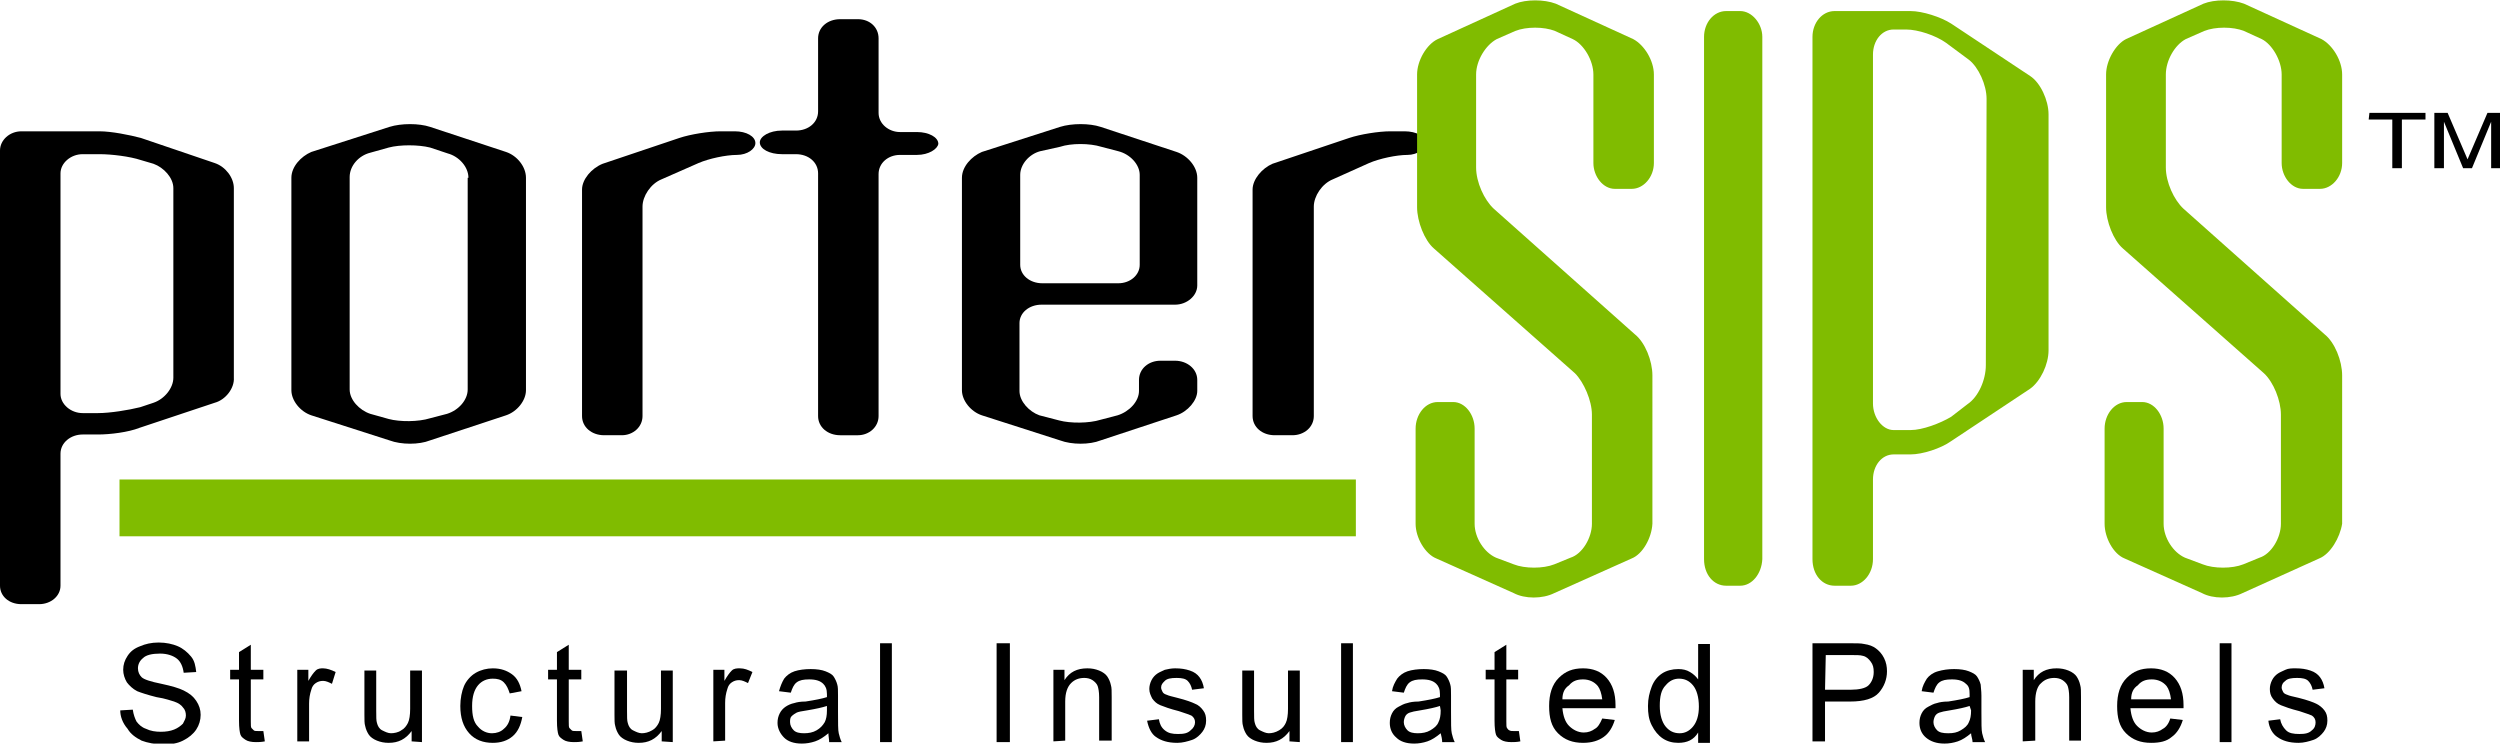
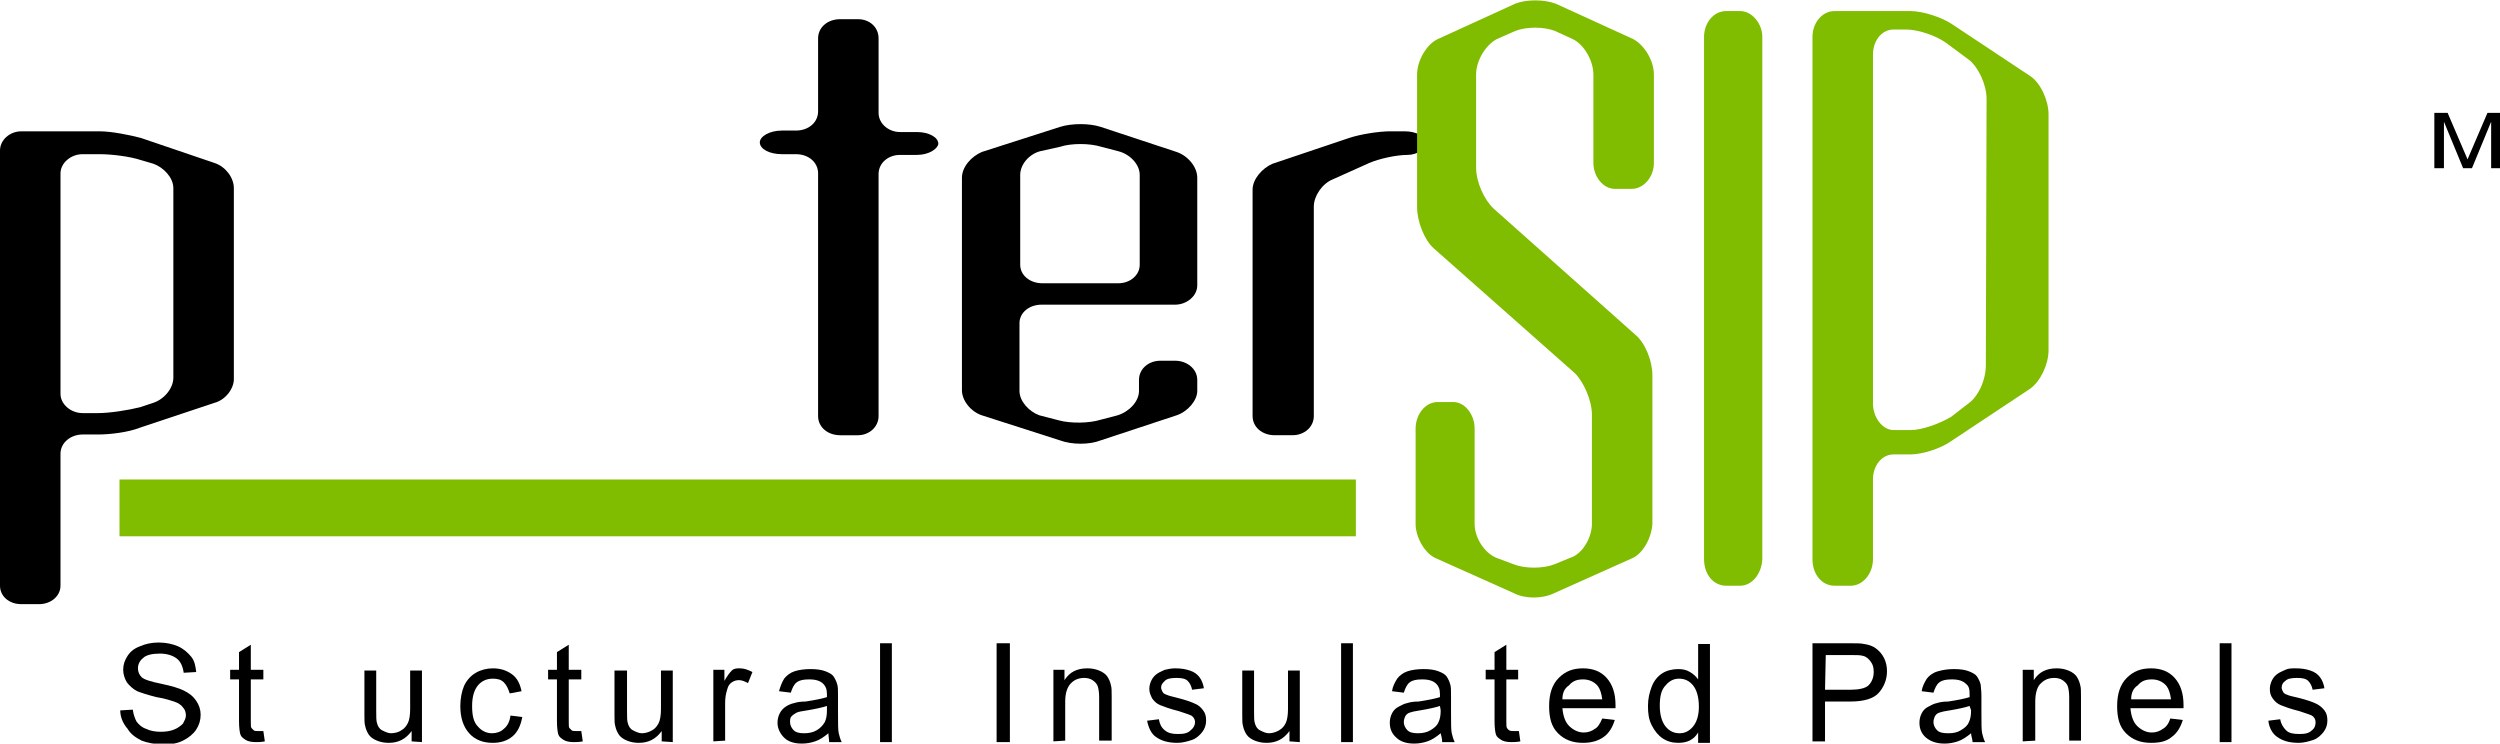
<svg xmlns="http://www.w3.org/2000/svg" version="1.1" id="Layer_1" x="0px" y="0px" viewBox="0 0 338.9 100.8" style="enable-background:new 0 0 338.9 100.8;" xml:space="preserve">
  <style type="text/css">
	.st0{fill:#80BC00;}
</style>
  <g>
    <path d="M16.3,96.3l1.7-0.1c0.1,0.7,0.3,1.2,0.5,1.6c0.3,0.4,0.7,0.8,1.3,1c0.6,0.3,1.3,0.4,2,0.4c0.7,0,1.3-0.1,1.8-0.3   s0.9-0.5,1.2-0.8c0.2-0.4,0.4-0.7,0.4-1.1c0-0.4-0.1-0.8-0.4-1.1c-0.2-0.3-0.6-0.6-1.2-0.8c-0.4-0.1-1.1-0.4-2.4-0.6   c-1.2-0.3-2.1-0.6-2.6-0.8c-0.6-0.3-1.1-0.8-1.4-1.2c-0.3-0.5-0.5-1.1-0.5-1.7c0-0.7,0.2-1.3,0.6-1.9c0.4-0.6,0.9-1,1.7-1.3   c0.7-0.3,1.5-0.5,2.5-0.5c1,0,1.9,0.2,2.6,0.5s1.3,0.8,1.8,1.4s0.6,1.3,0.7,2.1l-1.7,0.1c-0.1-0.8-0.4-1.5-0.9-1.9   s-1.3-0.7-2.3-0.7c-1.1,0-1.9,0.2-2.3,0.6c-0.5,0.4-0.7,0.9-0.7,1.4c0,0.5,0.2,0.9,0.5,1.2c0.3,0.3,1.2,0.6,2.7,0.9   c1.4,0.3,2.4,0.6,3,0.9c0.8,0.4,1.3,0.8,1.7,1.4s0.6,1.2,0.6,1.9c0,0.7-0.2,1.4-0.6,2s-1,1.1-1.8,1.5s-1.6,0.5-2.6,0.5   c-1.2,0-2.2-0.2-3-0.5c-0.8-0.4-1.5-0.9-1.9-1.6C16.6,98,16.3,97.1,16.3,96.3z" />
    <path d="M35.7,99.1l0.2,1.4c-0.5,0.1-0.9,0.1-1.2,0.1c-0.6,0-1.1-0.1-1.4-0.3c-0.3-0.2-0.6-0.4-0.7-0.7c-0.1-0.3-0.2-0.9-0.2-1.9   v-5.6h-1.2v-1.3h1.2v-2.4l1.6-1v3.4h1.7v1.3h-1.7v5.7c0,0.5,0,0.8,0.1,0.9s0.2,0.2,0.3,0.3c0.1,0.1,0.3,0.1,0.6,0.1   C35.2,99.1,35.4,99.1,35.7,99.1z" />
-     <path d="M40.3,100.5v-9.7h1.5v1.5c0.4-0.7,0.7-1.1,1-1.4s0.7-0.3,1-0.3c0.5,0,1.1,0.2,1.7,0.5L45,92.7c-0.4-0.2-0.8-0.4-1.2-0.4   c-0.4,0-0.7,0.1-1,0.3s-0.5,0.5-0.6,0.9c-0.2,0.6-0.3,1.2-0.3,1.9v5.1L40.3,100.5L40.3,100.5z" />
    <path d="M55.8,100.5v-1.4c-0.8,1.1-1.8,1.6-3.1,1.6c-0.6,0-1.1-0.1-1.6-0.3s-0.9-0.5-1.1-0.8c-0.2-0.3-0.4-0.7-0.5-1.2   c-0.1-0.3-0.1-0.8-0.1-1.5v-6h1.6v5.4c0,0.9,0,1.4,0.1,1.7c0.1,0.4,0.3,0.8,0.7,1s0.8,0.4,1.2,0.4s1-0.1,1.4-0.4   c0.4-0.2,0.7-0.6,0.9-1s0.3-1.1,0.3-1.9v-5.2h1.6v9.7L55.8,100.5L55.8,100.5z" />
    <path d="M69.2,97l1.6,0.2c-0.2,1.1-0.6,2-1.3,2.6s-1.6,0.9-2.7,0.9c-1.3,0-2.4-0.4-3.2-1.3s-1.2-2.1-1.2-3.7c0-1,0.2-2,0.5-2.7   s0.9-1.4,1.6-1.8s1.5-0.6,2.3-0.6c1.1,0,1.9,0.3,2.6,0.8c0.7,0.5,1.1,1.3,1.3,2.3L69.1,94c-0.2-0.6-0.4-1.1-0.8-1.5   S67.4,92,66.8,92c-0.8,0-1.5,0.3-2,0.9c-0.5,0.6-0.8,1.5-0.8,2.8c0,1.3,0.2,2.2,0.8,2.8c0.5,0.6,1.2,0.9,1.9,0.9   c0.6,0,1.2-0.2,1.6-0.6C68.8,98.4,69.1,97.8,69.2,97z" />
    <path d="M78.8,99.1l0.2,1.4c-0.5,0.1-0.9,0.1-1.2,0.1c-0.6,0-1.1-0.1-1.4-0.3s-0.6-0.4-0.7-0.7c-0.1-0.3-0.2-0.9-0.2-1.9v-5.6h-1.2   v-1.3h1.2v-2.4l1.6-1v3.4h1.7v1.3h-1.7v5.7c0,0.5,0,0.8,0.1,0.9s0.2,0.2,0.3,0.3s0.3,0.1,0.6,0.1C78.2,99.1,78.5,99.1,78.8,99.1z" />
    <path d="M89.7,100.5v-1.4c-0.8,1.1-1.8,1.6-3.1,1.6c-0.6,0-1.1-0.1-1.6-0.3s-0.9-0.5-1.1-0.8c-0.2-0.3-0.4-0.7-0.5-1.2   c-0.1-0.3-0.1-0.8-0.1-1.5v-6H85v5.4c0,0.9,0,1.4,0.1,1.7c0.1,0.4,0.3,0.8,0.7,1s0.8,0.4,1.2,0.4s0.9-0.1,1.4-0.4   c0.4-0.2,0.7-0.6,0.9-1s0.3-1.1,0.3-1.9v-5.2h1.6v9.7L89.7,100.5L89.7,100.5z" />
    <path d="M96.7,100.5v-9.7h1.5v1.5c0.4-0.7,0.7-1.1,1-1.4s0.7-0.3,1.1-0.3c0.6,0,1.1,0.2,1.7,0.5l-0.6,1.5c-0.4-0.2-0.8-0.4-1.2-0.4   c-0.4,0-0.7,0.1-1,0.3s-0.5,0.5-0.6,0.9c-0.2,0.6-0.3,1.2-0.3,1.9v5.1L96.7,100.5L96.7,100.5z" />
    <path d="M112.3,99.4c-0.6,0.5-1.2,0.9-1.8,1.1c-0.6,0.2-1.2,0.3-1.8,0.3c-1.1,0-1.9-0.3-2.4-0.8s-0.9-1.2-0.9-2   c0-0.5,0.1-0.9,0.3-1.3c0.2-0.4,0.5-0.7,0.8-0.9c0.3-0.2,0.7-0.4,1.2-0.5c0.3-0.1,0.8-0.2,1.5-0.2c1.3-0.2,2.3-0.4,2.9-0.6   c0-0.2,0-0.4,0-0.4c0-0.7-0.2-1.1-0.5-1.4c-0.4-0.4-1-0.6-1.9-0.6c-0.8,0-1.3,0.1-1.7,0.4c-0.4,0.3-0.6,0.8-0.8,1.4l-1.6-0.2   c0.2-0.7,0.4-1.2,0.7-1.7c0.3-0.4,0.8-0.8,1.4-1s1.4-0.3,2.2-0.3c0.8,0,1.5,0.1,2,0.3c0.5,0.2,0.9,0.4,1.1,0.7s0.4,0.7,0.5,1.1   c0.1,0.3,0.1,0.8,0.1,1.5v2.2c0,1.5,0,2.5,0.1,2.9s0.2,0.8,0.4,1.2h-1.7C112.4,100.2,112.3,99.8,112.3,99.4z M112.1,95.7   c-0.6,0.2-1.5,0.4-2.7,0.6c-0.7,0.1-1.2,0.2-1.4,0.3s-0.5,0.3-0.7,0.5s-0.2,0.5-0.2,0.8c0,0.4,0.2,0.8,0.5,1.1s0.8,0.4,1.4,0.4   s1.2-0.1,1.7-0.4s0.8-0.6,1.1-1.1c0.2-0.4,0.3-0.9,0.3-1.6L112.1,95.7L112.1,95.7z" />
    <path d="M119.3,100.5V87.2h1.6v13.4H119.3z" />
    <path d="M135.1,100.5V87.2h1.8v13.4H135.1z" />
    <path d="M142.8,100.5v-9.7h1.5v1.4c0.7-1.1,1.7-1.6,3.1-1.6c0.6,0,1.1,0.1,1.6,0.3c0.5,0.2,0.9,0.5,1.1,0.8   c0.2,0.3,0.4,0.7,0.5,1.2c0.1,0.3,0.1,0.8,0.1,1.6v5.9H149v-5.9c0-0.7-0.1-1.2-0.2-1.5s-0.4-0.6-0.7-0.8c-0.3-0.2-0.7-0.3-1.1-0.3   c-0.7,0-1.3,0.2-1.8,0.7c-0.5,0.5-0.8,1.3-0.8,2.5v5.3L142.8,100.5L142.8,100.5z" />
    <path d="M155.5,97.7l1.6-0.2c0.1,0.6,0.3,1.1,0.8,1.5s1,0.5,1.8,0.5s1.3-0.1,1.7-0.5c0.4-0.3,0.6-0.7,0.6-1.1   c0-0.4-0.2-0.7-0.5-0.9c-0.2-0.1-0.8-0.3-1.7-0.6c-1.2-0.3-2-0.6-2.5-0.8c-0.5-0.2-0.8-0.5-1.1-0.9c-0.2-0.4-0.4-0.8-0.4-1.3   c0-0.4,0.1-0.8,0.3-1.2c0.2-0.4,0.5-0.7,0.8-0.9c0.3-0.2,0.6-0.3,1-0.5c0.4-0.1,0.9-0.2,1.4-0.2c0.8,0,1.4,0.1,2,0.3s1,0.5,1.3,0.9   s0.5,0.9,0.6,1.5l-1.6,0.2c-0.1-0.5-0.3-0.9-0.6-1.2s-0.8-0.4-1.5-0.4c-0.8,0-1.3,0.1-1.6,0.4s-0.5,0.5-0.5,0.9   c0,0.2,0.1,0.4,0.2,0.6c0.1,0.2,0.3,0.3,0.6,0.4c0.2,0.1,0.6,0.2,1.4,0.4c1.2,0.3,2,0.6,2.4,0.8c0.5,0.2,0.8,0.5,1.1,0.9   c0.3,0.4,0.4,0.8,0.4,1.4c0,0.6-0.2,1.1-0.5,1.5s-0.8,0.9-1.4,1.1s-1.3,0.4-2,0.4c-1.3,0-2.2-0.3-2.9-0.8   C156.1,99.5,155.7,98.7,155.5,97.7z" />
    <path d="M174.8,100.5v-1.4c-0.8,1.1-1.8,1.6-3.1,1.6c-0.6,0-1.1-0.1-1.6-0.3s-0.9-0.5-1.1-0.8c-0.2-0.3-0.4-0.7-0.5-1.2   c-0.1-0.3-0.1-0.8-0.1-1.5v-6h1.6v5.4c0,0.9,0,1.4,0.1,1.7c0.1,0.4,0.3,0.8,0.7,1s0.8,0.4,1.2,0.4s0.9-0.1,1.4-0.4s0.7-0.6,0.9-1   s0.3-1.1,0.3-1.9v-5.2h1.6v9.7L174.8,100.5L174.8,100.5z" />
    <path d="M181.8,100.5V87.2h1.6v13.4H181.8z" />
    <path d="M195.3,99.4c-0.6,0.5-1.2,0.9-1.8,1.1c-0.6,0.2-1.2,0.3-1.8,0.3c-1.1,0-1.9-0.3-2.4-0.8c-0.6-0.5-0.9-1.2-0.9-2   c0-0.5,0.1-0.9,0.3-1.3s0.5-0.7,0.9-0.9c0.4-0.2,0.7-0.4,1.2-0.5c0.3-0.1,0.8-0.2,1.5-0.2c1.3-0.2,2.3-0.4,2.9-0.6   c0-0.2,0-0.4,0-0.4c0-0.7-0.2-1.1-0.5-1.4c-0.4-0.4-1-0.6-1.9-0.6c-0.8,0-1.3,0.1-1.7,0.4c-0.4,0.3-0.6,0.8-0.8,1.4l-1.6-0.2   c0.1-0.7,0.4-1.2,0.7-1.7c0.3-0.4,0.8-0.8,1.4-1c0.6-0.2,1.4-0.3,2.2-0.3c0.8,0,1.5,0.1,2,0.3s0.9,0.4,1.1,0.7s0.4,0.7,0.5,1.1   c0.1,0.3,0.1,0.8,0.1,1.5v2.2c0,1.5,0,2.5,0.1,2.9s0.2,0.8,0.4,1.2h-1.7C195.5,100.2,195.4,99.8,195.3,99.4z M195.2,95.7   c-0.6,0.2-1.5,0.4-2.7,0.6c-0.7,0.1-1.1,0.2-1.4,0.3s-0.5,0.3-0.6,0.5s-0.2,0.5-0.2,0.8c0,0.4,0.2,0.8,0.5,1.1s0.8,0.4,1.4,0.4   c0.6,0,1.2-0.1,1.7-0.4s0.9-0.6,1.1-1.1c0.2-0.4,0.3-0.9,0.3-1.6L195.2,95.7L195.2,95.7z" />
    <path d="M205.9,99.1l0.2,1.4c-0.5,0.1-0.9,0.1-1.2,0.1c-0.6,0-1.1-0.1-1.4-0.3c-0.3-0.2-0.6-0.4-0.7-0.7c-0.1-0.3-0.2-0.9-0.2-1.9   v-5.6h-1.2v-1.3h1.2v-2.4l1.6-1v3.4h1.6v1.3h-1.6v5.7c0,0.5,0,0.8,0.1,0.9c0.1,0.1,0.1,0.2,0.3,0.3s0.3,0.1,0.6,0.1   C205.4,99.1,205.6,99.1,205.9,99.1z" />
    <path d="M217.2,97.4l1.7,0.2c-0.3,1-0.8,1.8-1.5,2.3s-1.6,0.8-2.8,0.8c-1.4,0-2.5-0.4-3.4-1.3s-1.2-2.1-1.2-3.7   c0-1.6,0.4-2.9,1.3-3.8s1.9-1.3,3.3-1.3c1.3,0,2.4,0.4,3.2,1.3s1.2,2.1,1.2,3.7c0,0.1,0,0.2,0,0.4h-7.2c0.1,1.1,0.4,1.9,0.9,2.4   s1.2,0.9,2,0.9c0.6,0,1.1-0.2,1.5-0.5C216.6,98.6,216.9,98.1,217.2,97.4z M211.8,94.8h5.4c-0.1-0.8-0.3-1.4-0.6-1.8   c-0.5-0.6-1.2-0.9-2-0.9c-0.8,0-1.4,0.2-1.9,0.8C212.1,93.3,211.8,93.9,211.8,94.8z" />
    <path d="M230.2,100.5v-1.2c-0.6,1-1.5,1.4-2.7,1.4c-0.8,0-1.5-0.2-2.1-0.6c-0.6-0.4-1.1-1-1.5-1.8s-0.5-1.6-0.5-2.6   c0-1,0.2-1.8,0.5-2.6s0.8-1.4,1.4-1.8s1.4-0.6,2.2-0.6c0.6,0,1.1,0.1,1.6,0.4s0.8,0.6,1.1,1v-4.8h1.6v13.4H230.2z M225,95.7   c0,1.2,0.3,2.2,0.8,2.8c0.5,0.6,1.1,0.9,1.9,0.9c0.7,0,1.3-0.3,1.8-0.9c0.5-0.6,0.8-1.5,0.8-2.7c0-1.3-0.3-2.3-0.8-2.9   c-0.5-0.6-1.1-0.9-1.9-0.9c-0.7,0-1.3,0.3-1.8,0.9C225.2,93.5,225,94.4,225,95.7z" />
    <path d="M245.7,100.5V87.2h5c0.9,0,1.6,0,2,0.1c0.7,0.1,1.2,0.3,1.6,0.6c0.4,0.3,0.8,0.7,1.1,1.3c0.3,0.6,0.4,1.2,0.4,1.8   c0,1.1-0.4,2.1-1.1,2.9c-0.7,0.8-2,1.2-3.9,1.2h-3.4v5.4L245.7,100.5L245.7,100.5z M247.4,93.5h3.5c1.1,0,2-0.2,2.4-0.6   s0.7-1,0.7-1.8c0-0.6-0.1-1-0.4-1.4s-0.6-0.7-1.1-0.8c-0.3-0.1-0.9-0.1-1.6-0.1h-3.4L247.4,93.5L247.4,93.5z" />
    <path d="M267.2,99.4c-0.6,0.5-1.2,0.9-1.8,1.1c-0.6,0.2-1.2,0.3-1.8,0.3c-1.1,0-1.9-0.3-2.5-0.8s-0.9-1.2-0.9-2   c0-0.5,0.1-0.9,0.3-1.3c0.2-0.4,0.5-0.7,0.9-0.9c0.4-0.2,0.7-0.4,1.2-0.5c0.3-0.1,0.8-0.2,1.5-0.2c1.3-0.2,2.3-0.4,2.9-0.6   c0-0.2,0-0.4,0-0.4c0-0.7-0.1-1.1-0.5-1.4c-0.4-0.4-1-0.6-1.9-0.6c-0.8,0-1.3,0.1-1.7,0.4c-0.4,0.3-0.6,0.8-0.8,1.4l-1.6-0.2   c0.1-0.7,0.4-1.2,0.7-1.7c0.3-0.4,0.8-0.8,1.5-1s1.4-0.3,2.2-0.3c0.8,0,1.5,0.1,2,0.3c0.5,0.2,0.9,0.4,1.1,0.7   c0.2,0.3,0.4,0.7,0.5,1.1c0,0.3,0.1,0.8,0.1,1.5v2.2c0,1.5,0,2.5,0.1,2.9s0.2,0.8,0.4,1.2h-1.7C267.4,100.2,267.2,99.8,267.2,99.4z    M267,95.7c-0.6,0.2-1.5,0.4-2.7,0.6c-0.7,0.1-1.1,0.2-1.4,0.3s-0.5,0.3-0.6,0.5s-0.2,0.5-0.2,0.8c0,0.4,0.2,0.8,0.5,1.1   s0.8,0.4,1.5,0.4s1.2-0.1,1.7-0.4s0.9-0.6,1.1-1.1c0.2-0.4,0.3-0.9,0.3-1.6L267,95.7L267,95.7z" />
    <path d="M274.2,100.5v-9.7h1.5v1.4c0.7-1.1,1.7-1.6,3.1-1.6c0.6,0,1.1,0.1,1.6,0.3c0.5,0.2,0.9,0.5,1.1,0.8   c0.2,0.3,0.4,0.7,0.5,1.2c0.1,0.3,0.1,0.8,0.1,1.6v5.9h-1.6v-5.9c0-0.7-0.1-1.2-0.2-1.5s-0.4-0.6-0.7-0.8s-0.7-0.3-1.1-0.3   c-0.7,0-1.3,0.2-1.8,0.7c-0.5,0.4-0.8,1.3-0.8,2.5v5.3L274.2,100.5L274.2,100.5z" />
    <path d="M294.2,97.4l1.7,0.2c-0.3,1-0.8,1.8-1.5,2.3c-0.7,0.6-1.6,0.8-2.8,0.8c-1.4,0-2.5-0.4-3.4-1.3s-1.2-2.1-1.2-3.7   c0-1.6,0.4-2.9,1.3-3.8s1.9-1.3,3.3-1.3c1.3,0,2.4,0.4,3.2,1.3s1.2,2.1,1.2,3.7c0,0.1,0,0.2,0,0.4h-7.2c0.1,1.1,0.4,1.9,0.9,2.4   s1.2,0.9,2,0.9c0.6,0,1.1-0.2,1.5-0.5C293.6,98.6,294,98.1,294.2,97.4z M288.9,94.8h5.4c-0.1-0.8-0.3-1.4-0.6-1.8   c-0.5-0.6-1.2-0.9-2-0.9c-0.8,0-1.4,0.2-1.9,0.8C289.2,93.3,288.9,93.9,288.9,94.8z" />
    <path d="M300.9,100.5V87.2h1.6v13.4H300.9z" />
    <path d="M307.5,97.7l1.6-0.2c0.1,0.6,0.4,1.1,0.8,1.5c0.4,0.4,1,0.5,1.8,0.5s1.3-0.1,1.7-0.5c0.4-0.3,0.5-0.7,0.5-1.1   c0-0.4-0.2-0.7-0.5-0.9c-0.2-0.1-0.8-0.3-1.7-0.6c-1.2-0.3-2-0.6-2.5-0.8c-0.5-0.2-0.8-0.5-1.1-0.9s-0.4-0.8-0.4-1.3   c0-0.4,0.1-0.8,0.3-1.2c0.2-0.4,0.5-0.7,0.8-0.9c0.3-0.2,0.6-0.3,1-0.5s0.9-0.2,1.4-0.2c0.8,0,1.4,0.1,2,0.3s1,0.5,1.3,0.9   s0.5,0.9,0.6,1.5l-1.6,0.2c-0.1-0.5-0.3-0.9-0.6-1.2s-0.8-0.4-1.5-0.4c-0.8,0-1.3,0.1-1.6,0.4c-0.3,0.2-0.5,0.5-0.5,0.9   c0,0.2,0.1,0.4,0.2,0.6c0.1,0.2,0.3,0.3,0.6,0.4c0.2,0.1,0.6,0.2,1.5,0.4c1.2,0.3,2,0.6,2.4,0.8s0.8,0.5,1.1,0.9   c0.3,0.4,0.4,0.8,0.4,1.4c0,0.6-0.2,1.1-0.5,1.5s-0.8,0.9-1.4,1.1s-1.3,0.4-2,0.4c-1.3,0-2.2-0.3-2.9-0.8   C308.1,99.5,307.6,98.7,307.5,97.7z" />
  </g>
  <g>
    <path d="M29.1,54.6L18.9,58c-1.5,0.6-4,0.9-5.6,0.9h-2.1c-1.6,0-3,1.1-3,2.6v17.9c0,1.4-1.3,2.5-2.9,2.5H2.9   c-1.7,0-2.9-1.1-2.9-2.5v-59c0-1.4,1.3-2.6,2.9-2.6h10.6c1.6,0,4.1,0.5,5.6,0.9l10,3.4c1.5,0.5,2.6,2,2.6,3.4v25.7   C31.8,52.6,30.6,54.2,29.1,54.6z M23.5,25.5c0-1.4-1.3-2.8-2.7-3.3l-1.7-0.5c-1.5-0.5-4-0.8-5.6-0.8h-2.3c-1.6,0-3,1.2-3,2.6v29.9   c0,1.4,1.4,2.6,3,2.6h2.1c1.6,0,4.1-0.4,5.7-0.8l1.8-0.6c1.5-0.5,2.7-2,2.7-3.4C23.5,51.2,23.5,25.5,23.5,25.5z" />
-     <path d="M68.6,56.3l-10.3,3.4c-1.5,0.6-3.9,0.6-5.5,0l-10.6-3.4c-1.5-0.5-2.7-2-2.7-3.4V24.1c0-1.5,1.3-2.9,2.7-3.5l10.6-3.4   c1.6-0.5,4-0.5,5.5,0l10.3,3.4c1.5,0.5,2.7,2,2.7,3.5v28.8C71.3,54.3,70.1,55.8,68.6,56.3z M63.5,24.1c0-1.5-1.3-2.9-2.8-3.3   L58.3,20c-1.6-0.4-4.1-0.4-5.6,0l-2.5,0.7c-1.6,0.4-2.8,1.8-2.8,3.3v28.8c0,1.4,1.3,2.8,2.8,3.3l2.5,0.7c1.5,0.4,4,0.4,5.6-0.1   l2.3-0.6c1.6-0.5,2.8-1.9,2.8-3.3V24.1z" />
-     <path d="M99.9,21c-1.5,0-3.8,0.5-5.2,1.1l-5,2.2c-1.5,0.6-2.6,2.3-2.6,3.7v28.4c0,1.5-1.3,2.6-2.8,2.6h-2.4c-1.7,0-3-1.1-3-2.6   V25.7c0-1.4,1.3-2.9,2.8-3.5l10.4-3.5c1.5-0.5,4-0.9,5.6-0.9h1.9c1.6,0,2.8,0.7,2.8,1.6C102.4,20.2,101.3,21,99.9,21z" />
    <path d="M124.3,21H122c-1.6,0-2.9,1.1-2.9,2.6v32.8c0,1.5-1.3,2.6-2.8,2.6h-2.4c-1.7,0-3-1.1-3-2.6V23.5c0-1.5-1.3-2.6-3-2.6h-1.9   c-1.7,0-3-0.7-3-1.6c0-0.8,1.3-1.6,3-1.6h1.9c1.7,0,3-1.1,3-2.6V5.2c0-1.5,1.3-2.6,3-2.6h2.4c1.6,0,2.8,1.1,2.8,2.6v10.1   c0,1.5,1.4,2.6,2.9,2.6h2.3c1.6,0,2.9,0.7,2.9,1.6C127.1,20.2,125.9,21,124.3,21z" />
    <path d="M159.5,56.3l-10.3,3.4c-1.5,0.6-3.9,0.6-5.5,0l-10.6-3.4c-1.5-0.5-2.7-2-2.7-3.4V24.1c0-1.5,1.3-2.9,2.7-3.5l10.6-3.4   c1.6-0.5,4-0.5,5.5,0l10.3,3.4c1.5,0.5,2.8,2,2.8,3.5v14.6c0,1.4-1.4,2.6-3,2.6h-18.1c-1.7,0-3,1.1-3,2.5v9.2   c0,1.4,1.3,2.8,2.7,3.3l2.7,0.7c1.5,0.4,4,0.4,5.6-0.1l2.3-0.6c1.6-0.5,2.9-1.9,2.9-3.3v-1.5c0-1.5,1.3-2.6,2.9-2.6h2   c1.6,0,3,1.1,3,2.6v1.5C162.3,54.3,161,55.8,159.5,56.3z M154.5,23.7c0-1.4-1.3-2.8-2.9-3.2l-2.3-0.6c-1.6-0.5-4.1-0.5-5.6,0   l-2.7,0.6c-1.5,0.4-2.7,1.8-2.7,3.2v12.2c0,1.4,1.3,2.5,3,2.5h10.3c1.6,0,2.9-1.1,2.9-2.5L154.5,23.7L154.5,23.7z" />
    <path d="M190.8,21c-1.5,0-3.8,0.5-5.2,1.1l-4.9,2.2c-1.5,0.6-2.6,2.3-2.6,3.7v28.4c0,1.5-1.3,2.6-2.9,2.6h-2.4c-1.7,0-3-1.1-3-2.6   V25.7c0-1.4,1.3-2.9,2.7-3.5l10.4-3.5c1.5-0.5,4-0.9,5.6-0.9h1.9c1.6,0,2.9,0.7,2.9,1.6C193.3,20.2,192.1,21,190.8,21z" />
  </g>
  <g>
    <path class="st0" d="M221.2,75.7l-10.5,4.7c-1.6,0.8-4,0.8-5.5,0l-10.5-4.7c-1.5-0.6-2.8-2.8-2.8-4.7V58.1c0-1.9,1.3-3.6,3-3.6h2.1   c1.6,0,2.9,1.7,2.9,3.6V71c0,1.9,1.3,3.9,2.9,4.6l2.4,0.9c1.5,0.6,4,0.6,5.5,0l2.2-0.9c1.6-0.5,2.9-2.7,2.9-4.6V56.2   c0-1.9-1.1-4.4-2.3-5.6l-19.1-16.9c-1.3-1.1-2.3-3.7-2.3-5.6v-18c0-1.9,1.3-4.1,2.8-4.8l10.5-4.8c1.5-0.6,3.9-0.6,5.5,0l10.5,4.8   c1.5,0.8,2.8,2.9,2.8,4.8v12c0,1.9-1.4,3.5-3,3.5h-2.3c-1.6,0-2.9-1.7-2.9-3.5v-12c0-1.9-1.3-4.1-2.8-4.8l-2.4-1.1   c-1.5-0.6-3.9-0.6-5.4,0l-2.5,1.1c-1.5,0.8-2.8,2.9-2.8,4.8v12.6c0,2,1.1,4.4,2.4,5.6l19.1,17c1.4,1.1,2.4,3.6,2.4,5.6V71   C223.9,72.9,222.7,75.1,221.2,75.7z" />
    <path class="st0" d="M235.9,79.4H234c-1.7,0-3-1.5-3-3.6V5c0-1.9,1.3-3.5,3-3.5h1.9c1.6,0,3,1.7,3,3.5v70.8   C238.8,77.8,237.5,79.4,235.9,79.4z" />
    <path class="st0" d="M275.2,52.7l-10.7,7.1c-1.4,1-3.9,1.8-5.5,1.8h-2.3c-1.6,0-2.8,1.5-2.8,3.4v10.8c0,2-1.4,3.6-3,3.6h-2.2   c-1.7,0-3-1.5-3-3.6V5c0-1.9,1.3-3.5,3-3.5H259c1.6,0,4.1,0.8,5.5,1.7l10.7,7.1c1.4,0.9,2.5,3.3,2.5,5.2v32   C277.7,49.4,276.6,51.7,275.2,52.7z M269.3,13.4c0-1.9-1.1-4.3-2.4-5.3l-3.1-2.3c-1.4-1-3.8-1.8-5.4-1.8h-1.7   c-1.6,0-2.8,1.5-2.8,3.4v47.3c0,1.9,1.3,3.6,2.8,3.6h2.3c1.6,0,4-0.9,5.5-1.8l2.2-1.7c1.5-1,2.5-3.3,2.5-5.3L269.3,13.4L269.3,13.4   z" />
-     <path class="st0" d="M314.4,75.7L304,80.4c-1.6,0.8-4,0.8-5.5,0L288,75.7c-1.5-0.6-2.7-2.8-2.7-4.7V58.1c0-1.9,1.3-3.6,3-3.6h2.1   c1.6,0,2.9,1.7,2.9,3.6V71c0,1.9,1.3,3.9,2.9,4.6l2.4,0.9c1.5,0.6,4,0.6,5.5,0l2.2-0.9c1.6-0.5,2.9-2.7,2.9-4.6V56.2   c0-1.9-1-4.4-2.3-5.6l-19.1-16.9c-1.3-1.1-2.3-3.7-2.3-5.6v-18c0-1.9,1.3-4.1,2.7-4.8l10.5-4.8c1.5-0.6,3.9-0.6,5.5,0l10.5,4.8   c1.5,0.8,2.8,2.9,2.8,4.8v12c0,1.9-1.4,3.5-3,3.5h-2.3c-1.6,0-2.9-1.7-2.9-3.5v-12c0-1.9-1.3-4.1-2.7-4.8l-2.4-1.1   c-1.5-0.6-3.9-0.6-5.4,0l-2.5,1.1c-1.5,0.8-2.7,2.9-2.7,4.8v12.6c0,2,1.1,4.4,2.4,5.6l19.1,17c1.4,1.1,2.4,3.6,2.4,5.6V71   C317.2,72.9,315.9,75.1,314.4,75.7z" />
  </g>
  <rect x="16.2" y="65" class="st0" width="167.6" height="7.7" />
  <g>
-     <path d="M321.2,15.3h7.6v0.9h-3.2v6.6h-1.3v-6.6h-3.2L321.2,15.3L321.2,15.3z" />
    <path d="M337.7,22.8v-4.4c0-0.2,0-1.2,0-1.9h0l-2.6,6.3h-1.2l-2.6-6.3h0c0,0.7,0,1.6,0,1.9v4.4H330v-7.5h1.8l2.7,6.3h0l2.7-6.3h1.8   v7.5H337.7z" />
  </g>
</svg>